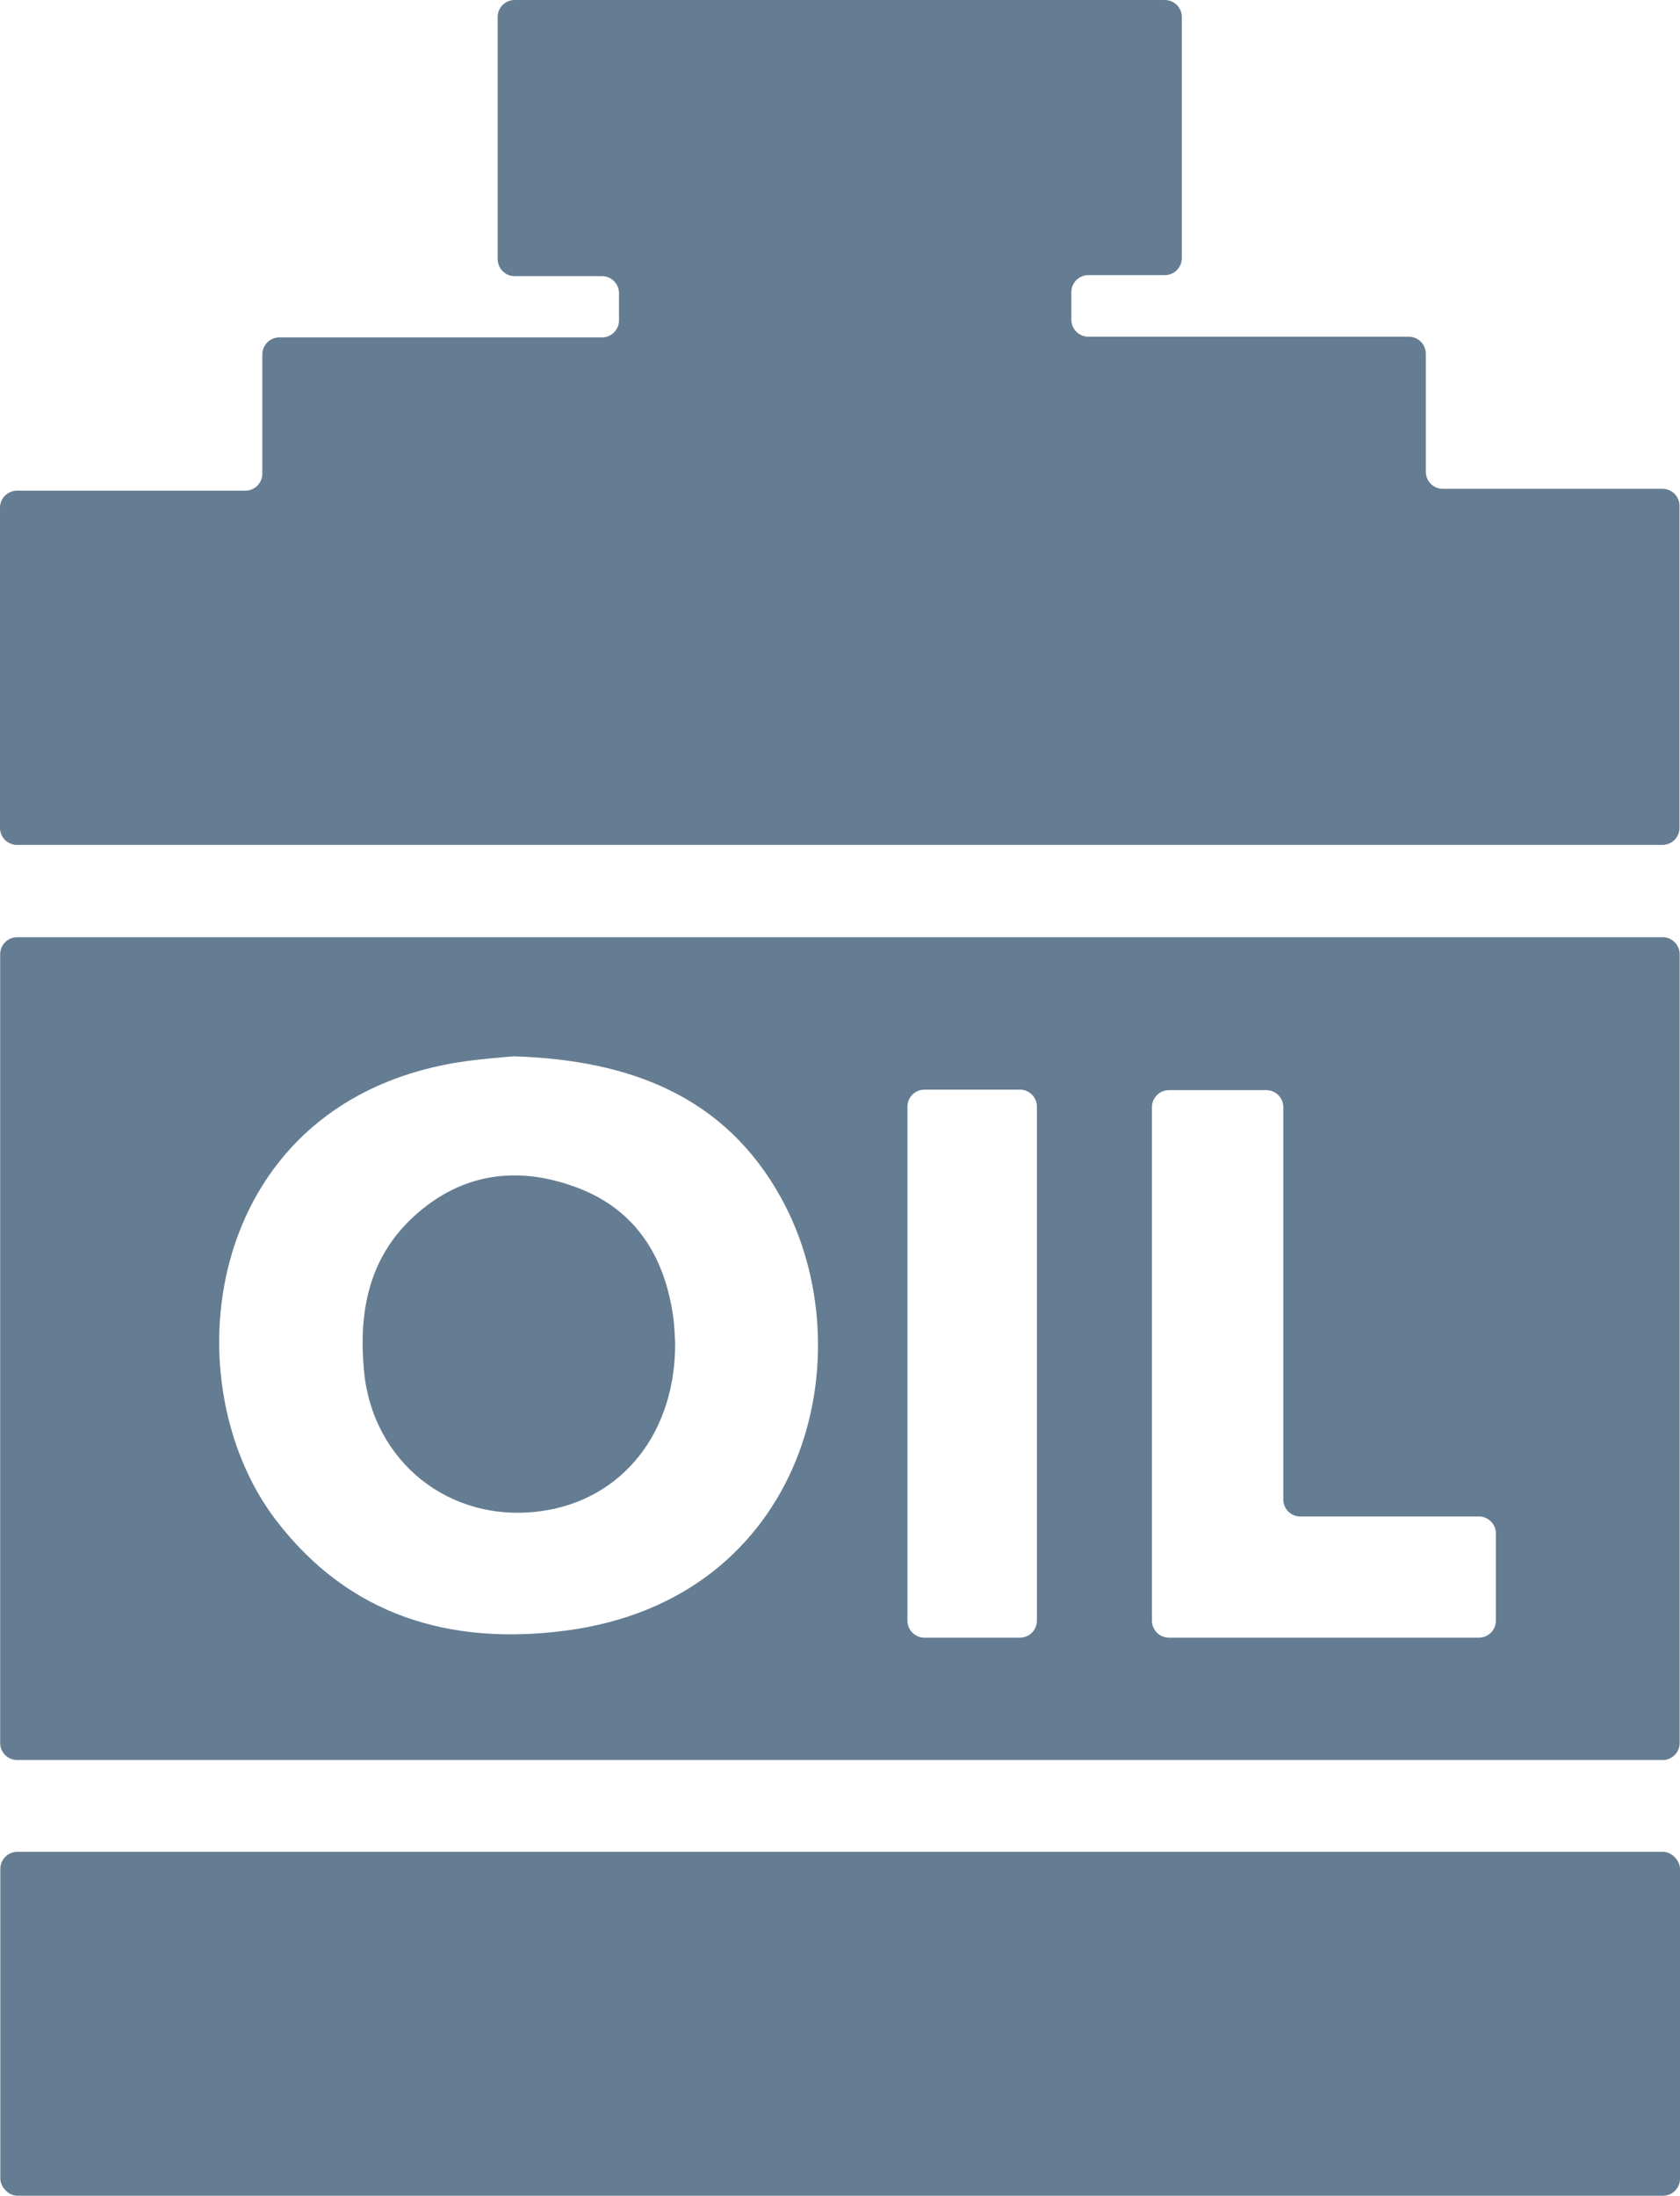
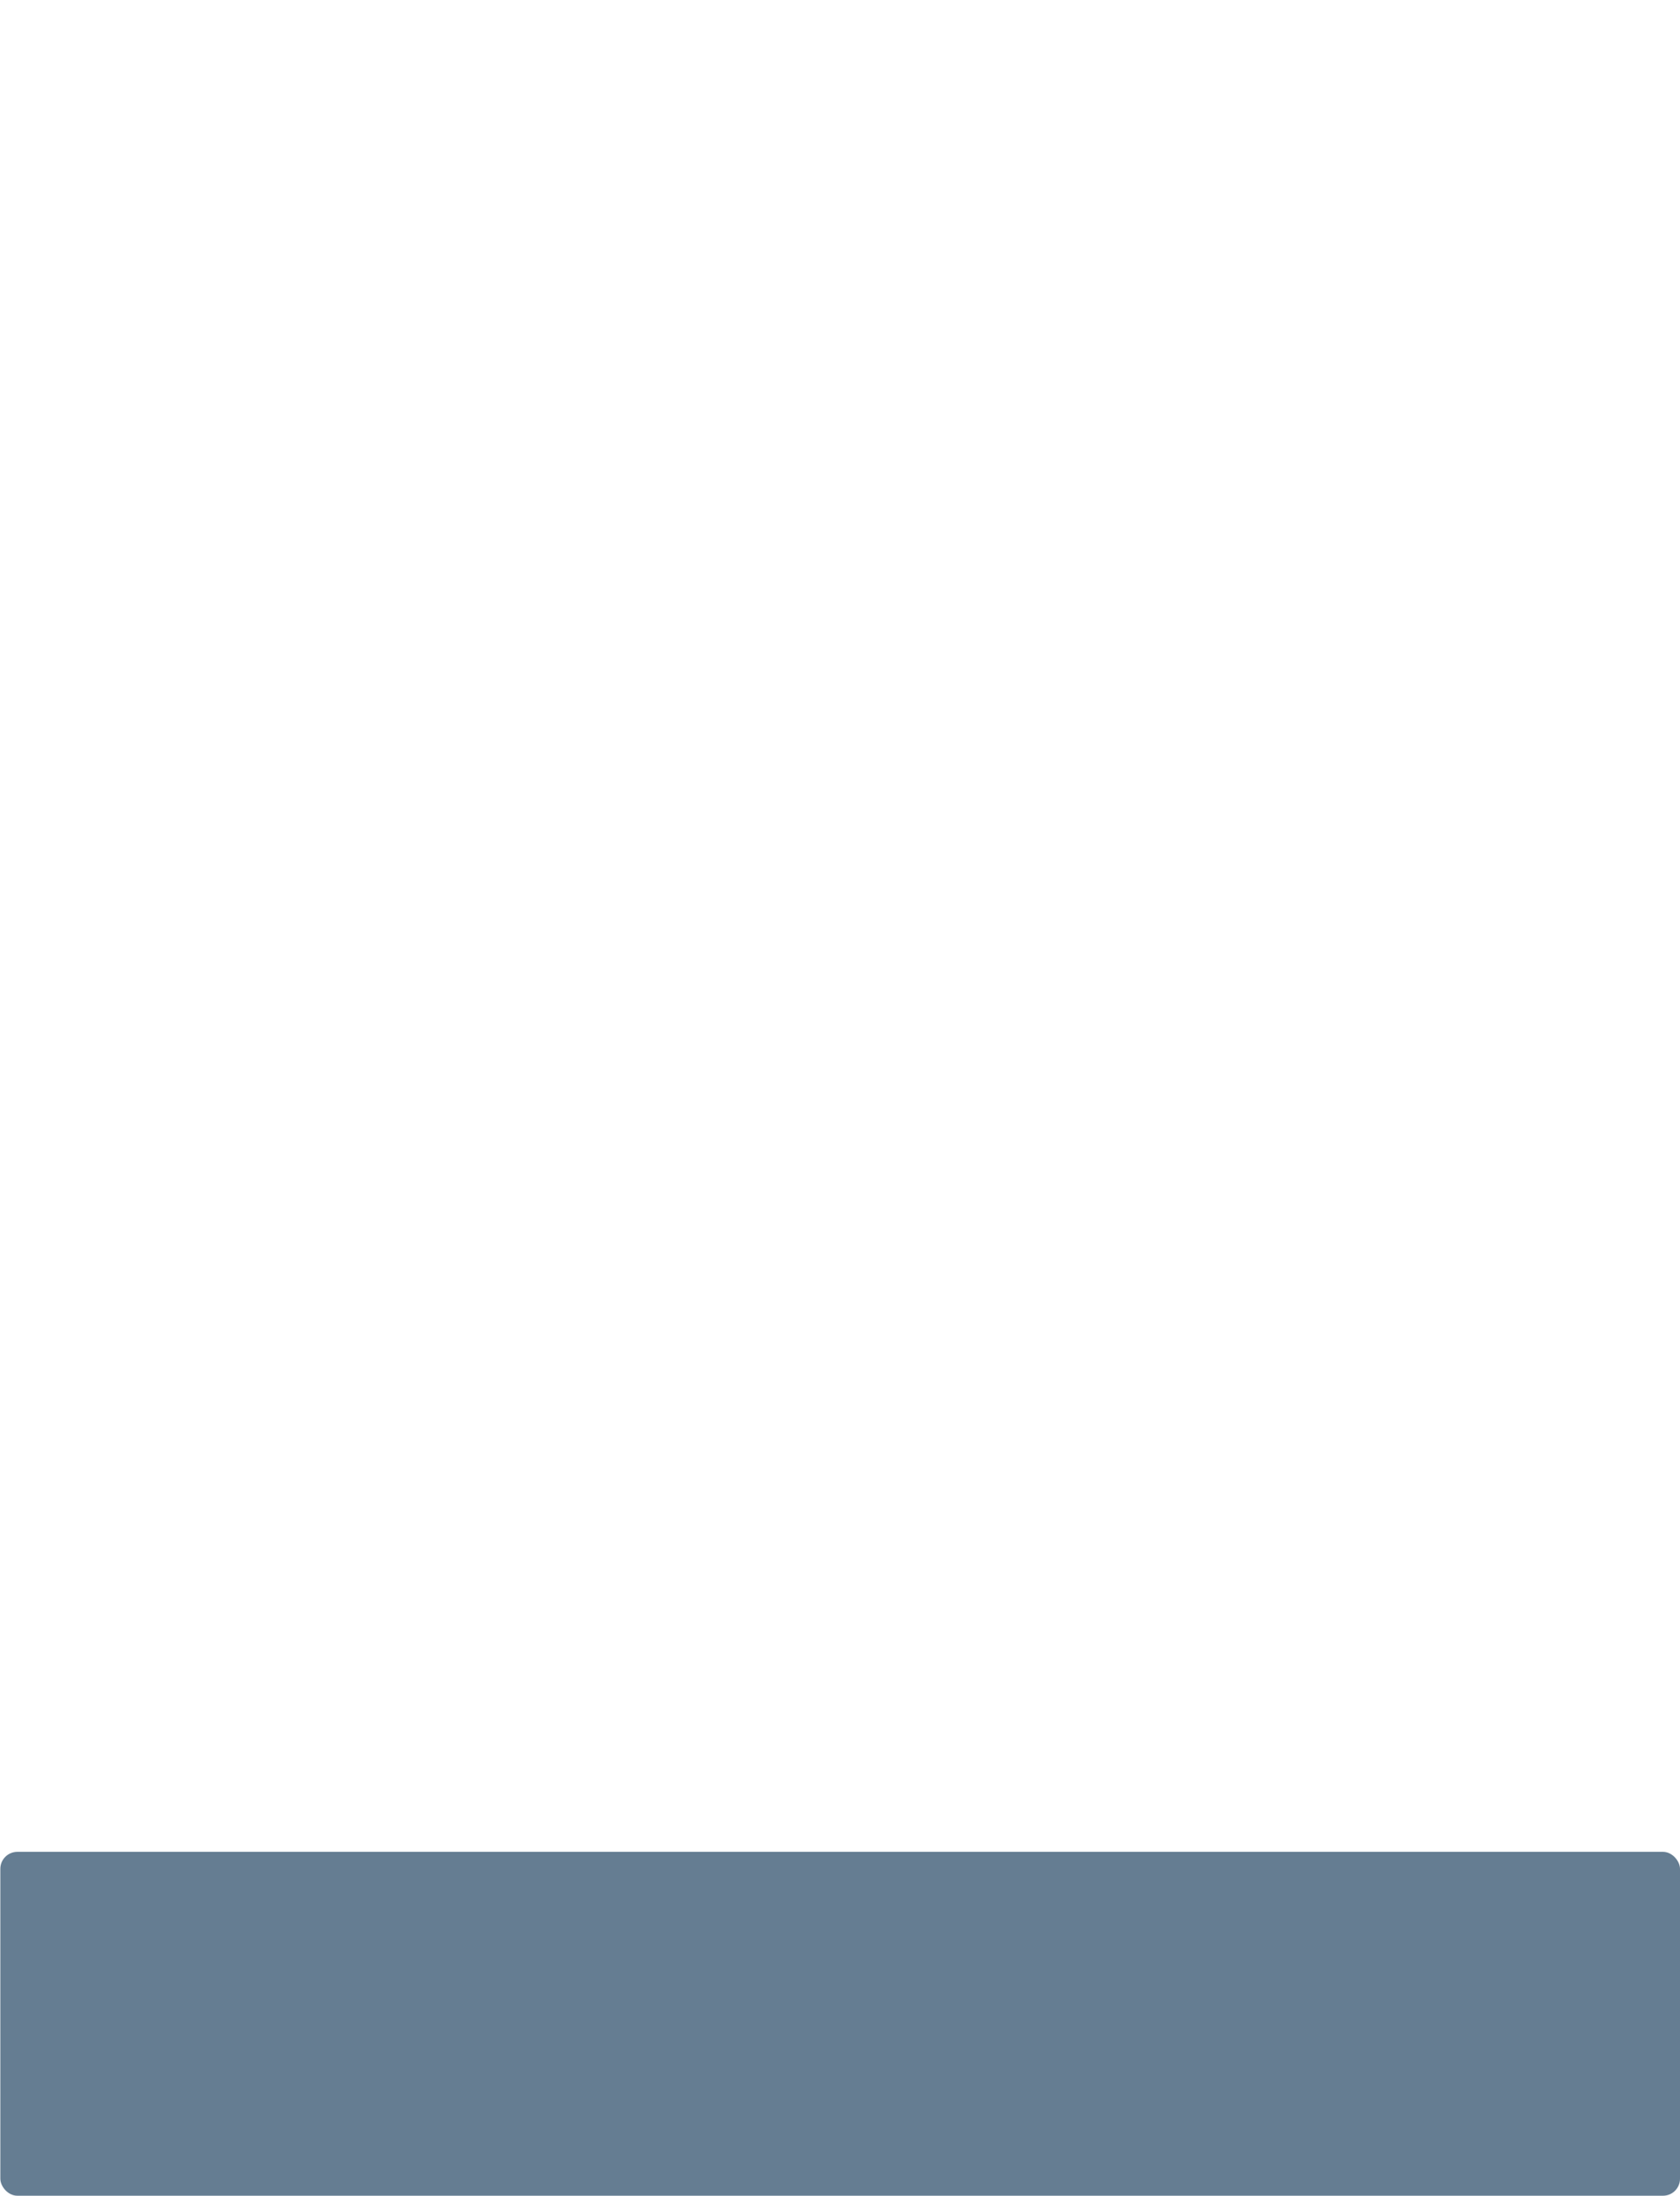
<svg xmlns="http://www.w3.org/2000/svg" id="Vrstva_2" data-name="Vrstva 2" viewBox="0 0 99.01 129.37">
  <defs>
    <style>
      .cls-1 {
        fill: #657d92;
        stroke-width: 0px;
      }
    </style>
  </defs>
  <g id="Vrstva_3" data-name="Vrstva 3">
    <g>
-       <path class="cls-1" d="m1,49.78h96.98c.55,0,1-.45,1-1v-18.98c0-.55-.45-1-1-1h-12.95c-.55,0-1-.45-1-1v-6.96c0-.55-.45-1-1-1h-18.89c-.55,0-1-.45-1-1v-1.63c0-.55.45-1,1-1h4.51c.55,0,1-.45,1-1V1c0-.55-.45-1-1-1H30.33c-.55,0-1,.45-1,1v14.27c0,.55.45,1,1,1h5.15c.55,0,1,.45,1,1v1.61c0,.55-.45,1-1,1h-19.02c-.55,0-1,.45-1,1v7.03c0,.55-.45,1-1,1H1c-.55,0-1,.45-1,1v18.87c0,.55.45,1,1,1Z" />
-       <path class="cls-1" d="m1.01,103.7h96.98c.55,0,1-.45,1-1v-46.48c0-.55-.45-1-1-1H1.01c-.55,0-1,.45-1,1v46.48c0,.55.45,1,1,1Zm66.88-38.47c0-.55.45-1,1-1h5.74c.55,0,1,.45,1,1v23.12c0,.55.45,1,1,1h10.53c.55,0,1,.45,1,1v5.14c0,.55-.45,1-1,1h-18.27c-.55,0-1-.45-1-1v-30.26Zm-14.41-.03c0-.55.45-1,1-1h5.63c.55,0,1,.45,1,1v30.29c0,.55-.45,1-1,1h-5.63c-.55,0-1-.45-1-1v-30.29Zm-25.92-2.69c.96-.13,1.92-.2,2.66-.27.05,0,.09,0,.14,0,6.78.23,12.37,2.35,15.68,8.35,5.06,9.18,1.45,23.66-12.74,25.49-6.8.88-12.74-.89-17.04-6.52-6.37-8.34-4.18-24.95,11.29-27.05Z" />
      <rect class="cls-1" x=".02" y="109.11" width="98.99" height="20.26" rx="1" ry="1" />
-       <path class="cls-1" d="m31.85,89.04c4.8-.64,7.97-4.61,7.94-9.92-.03-.5-.04-1-.11-1.49-.48-3.53-2.17-6.3-5.55-7.61-3.49-1.36-6.89-.97-9.75,1.66-2.66,2.44-3.25,5.63-2.93,9.07.5,5.38,5.05,9.01,10.4,8.29Z" />
    </g>
  </g>
</svg>